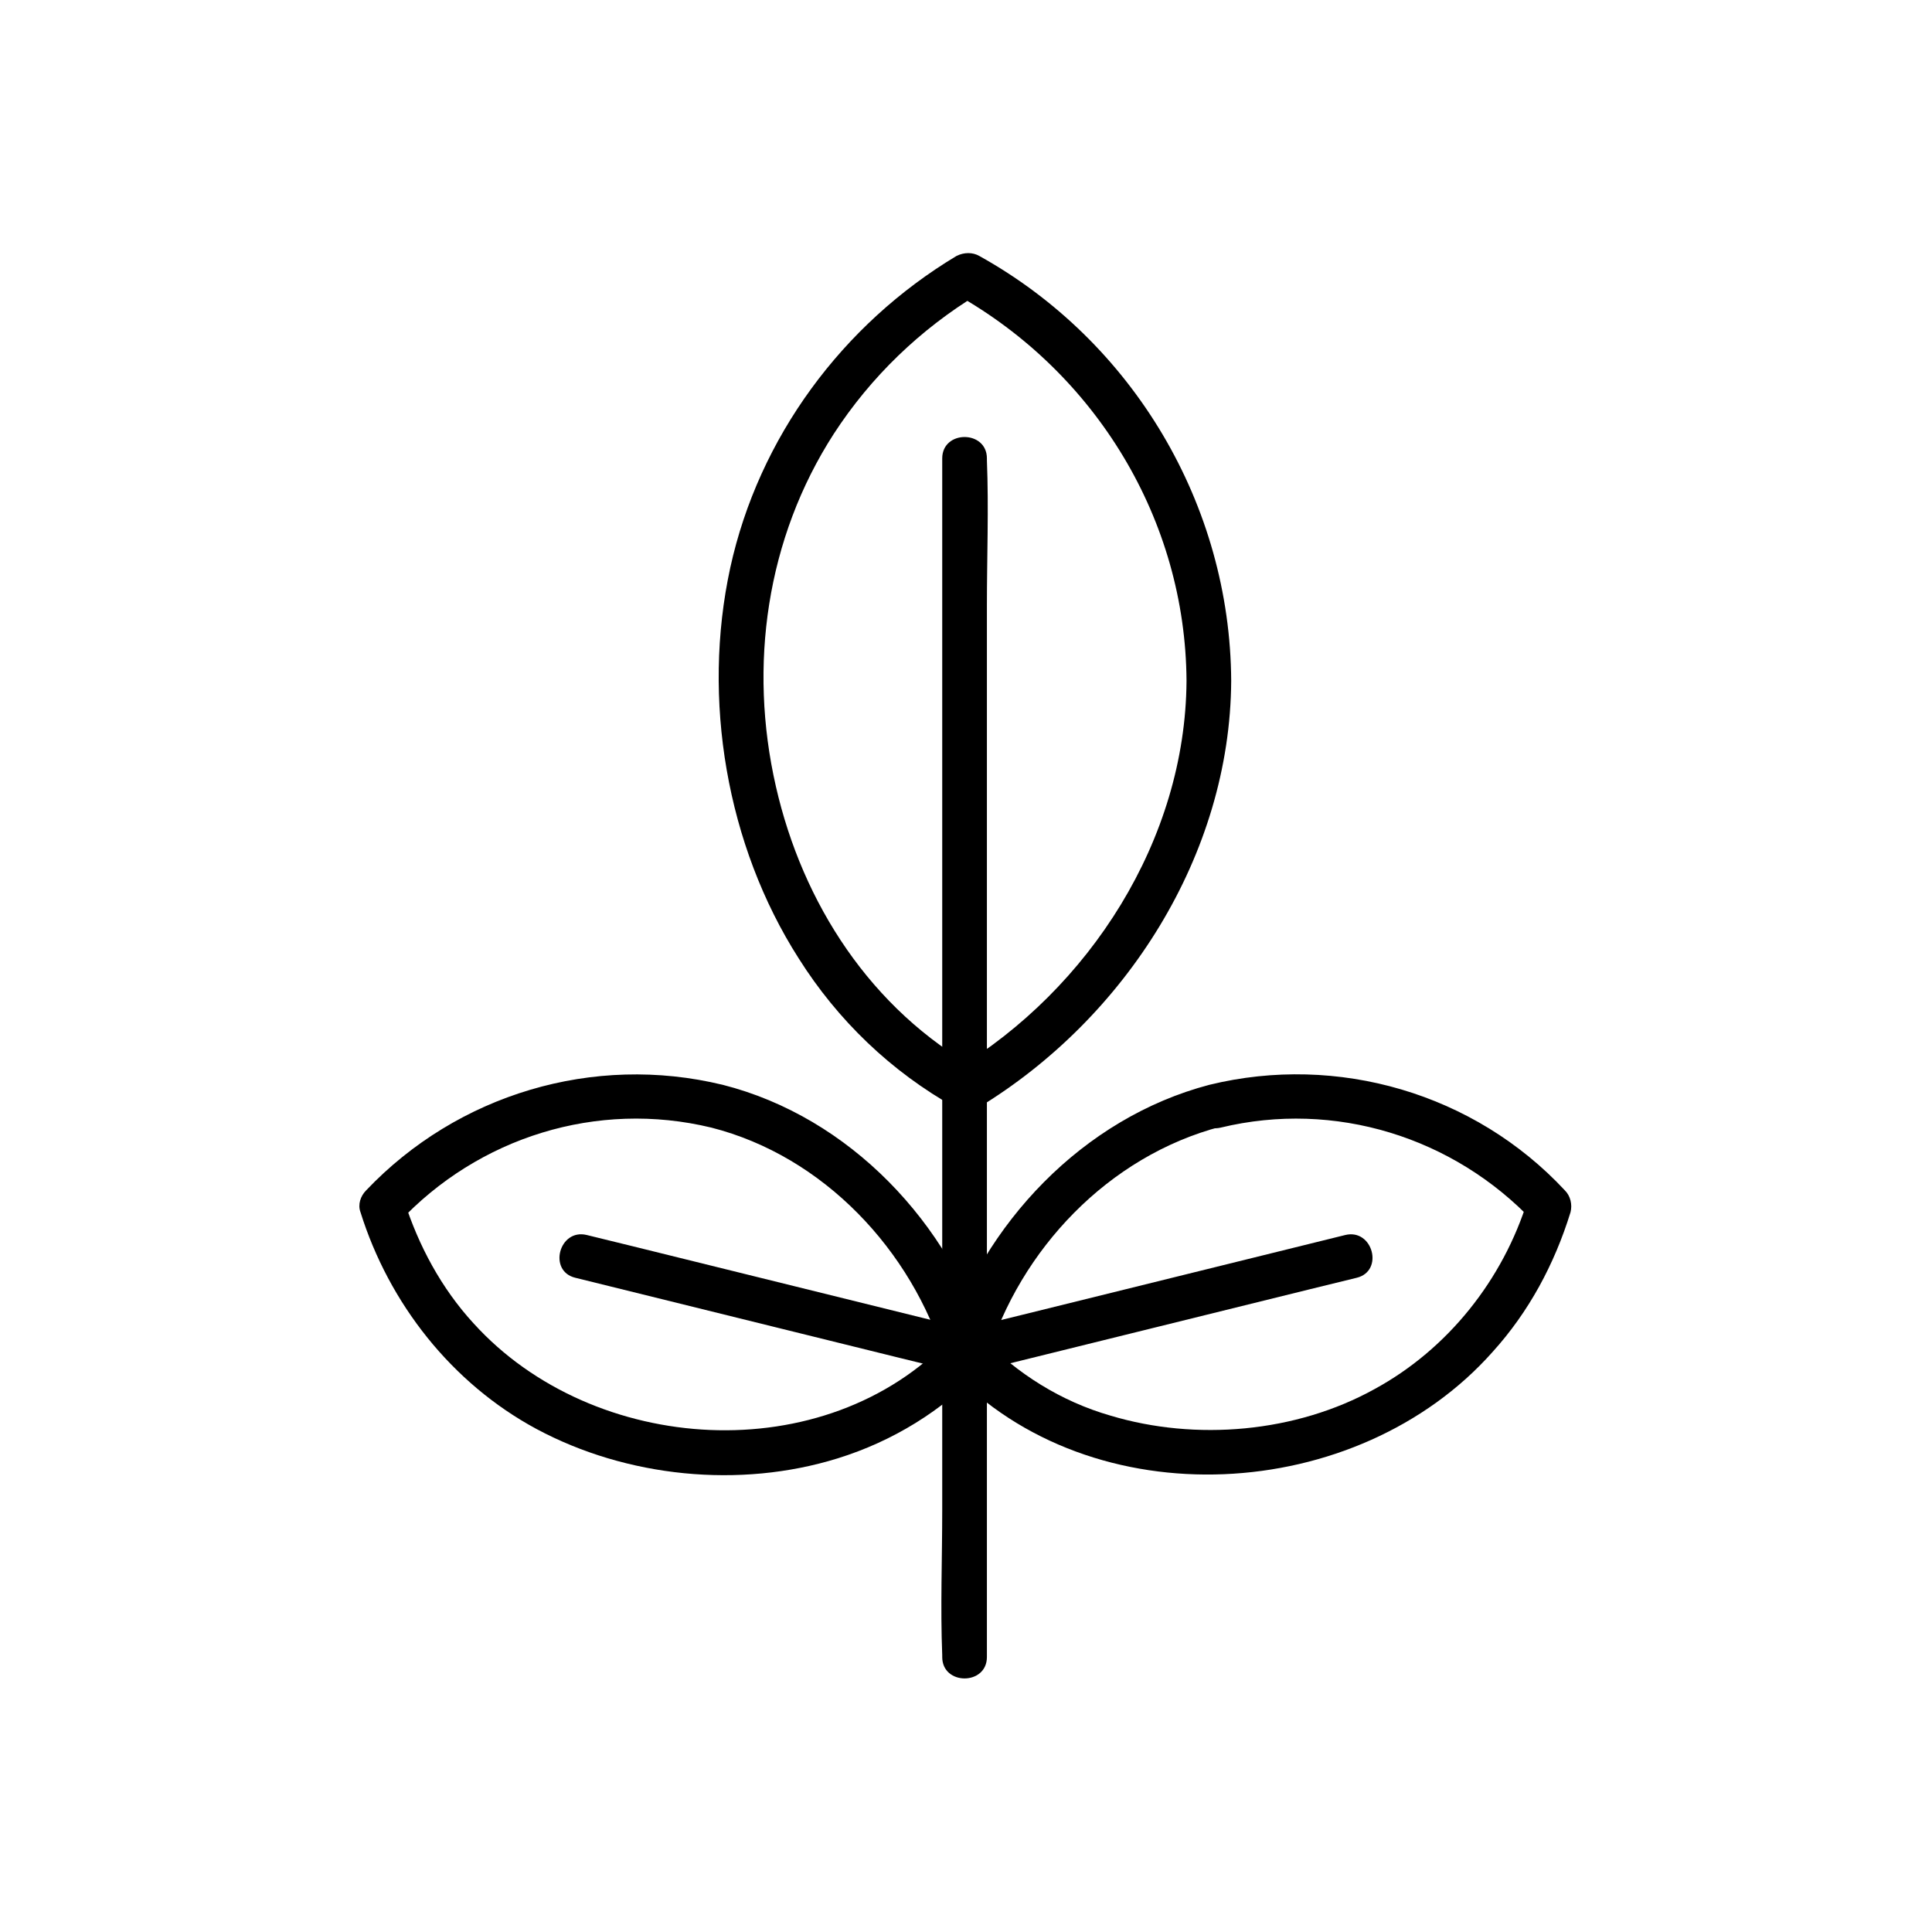
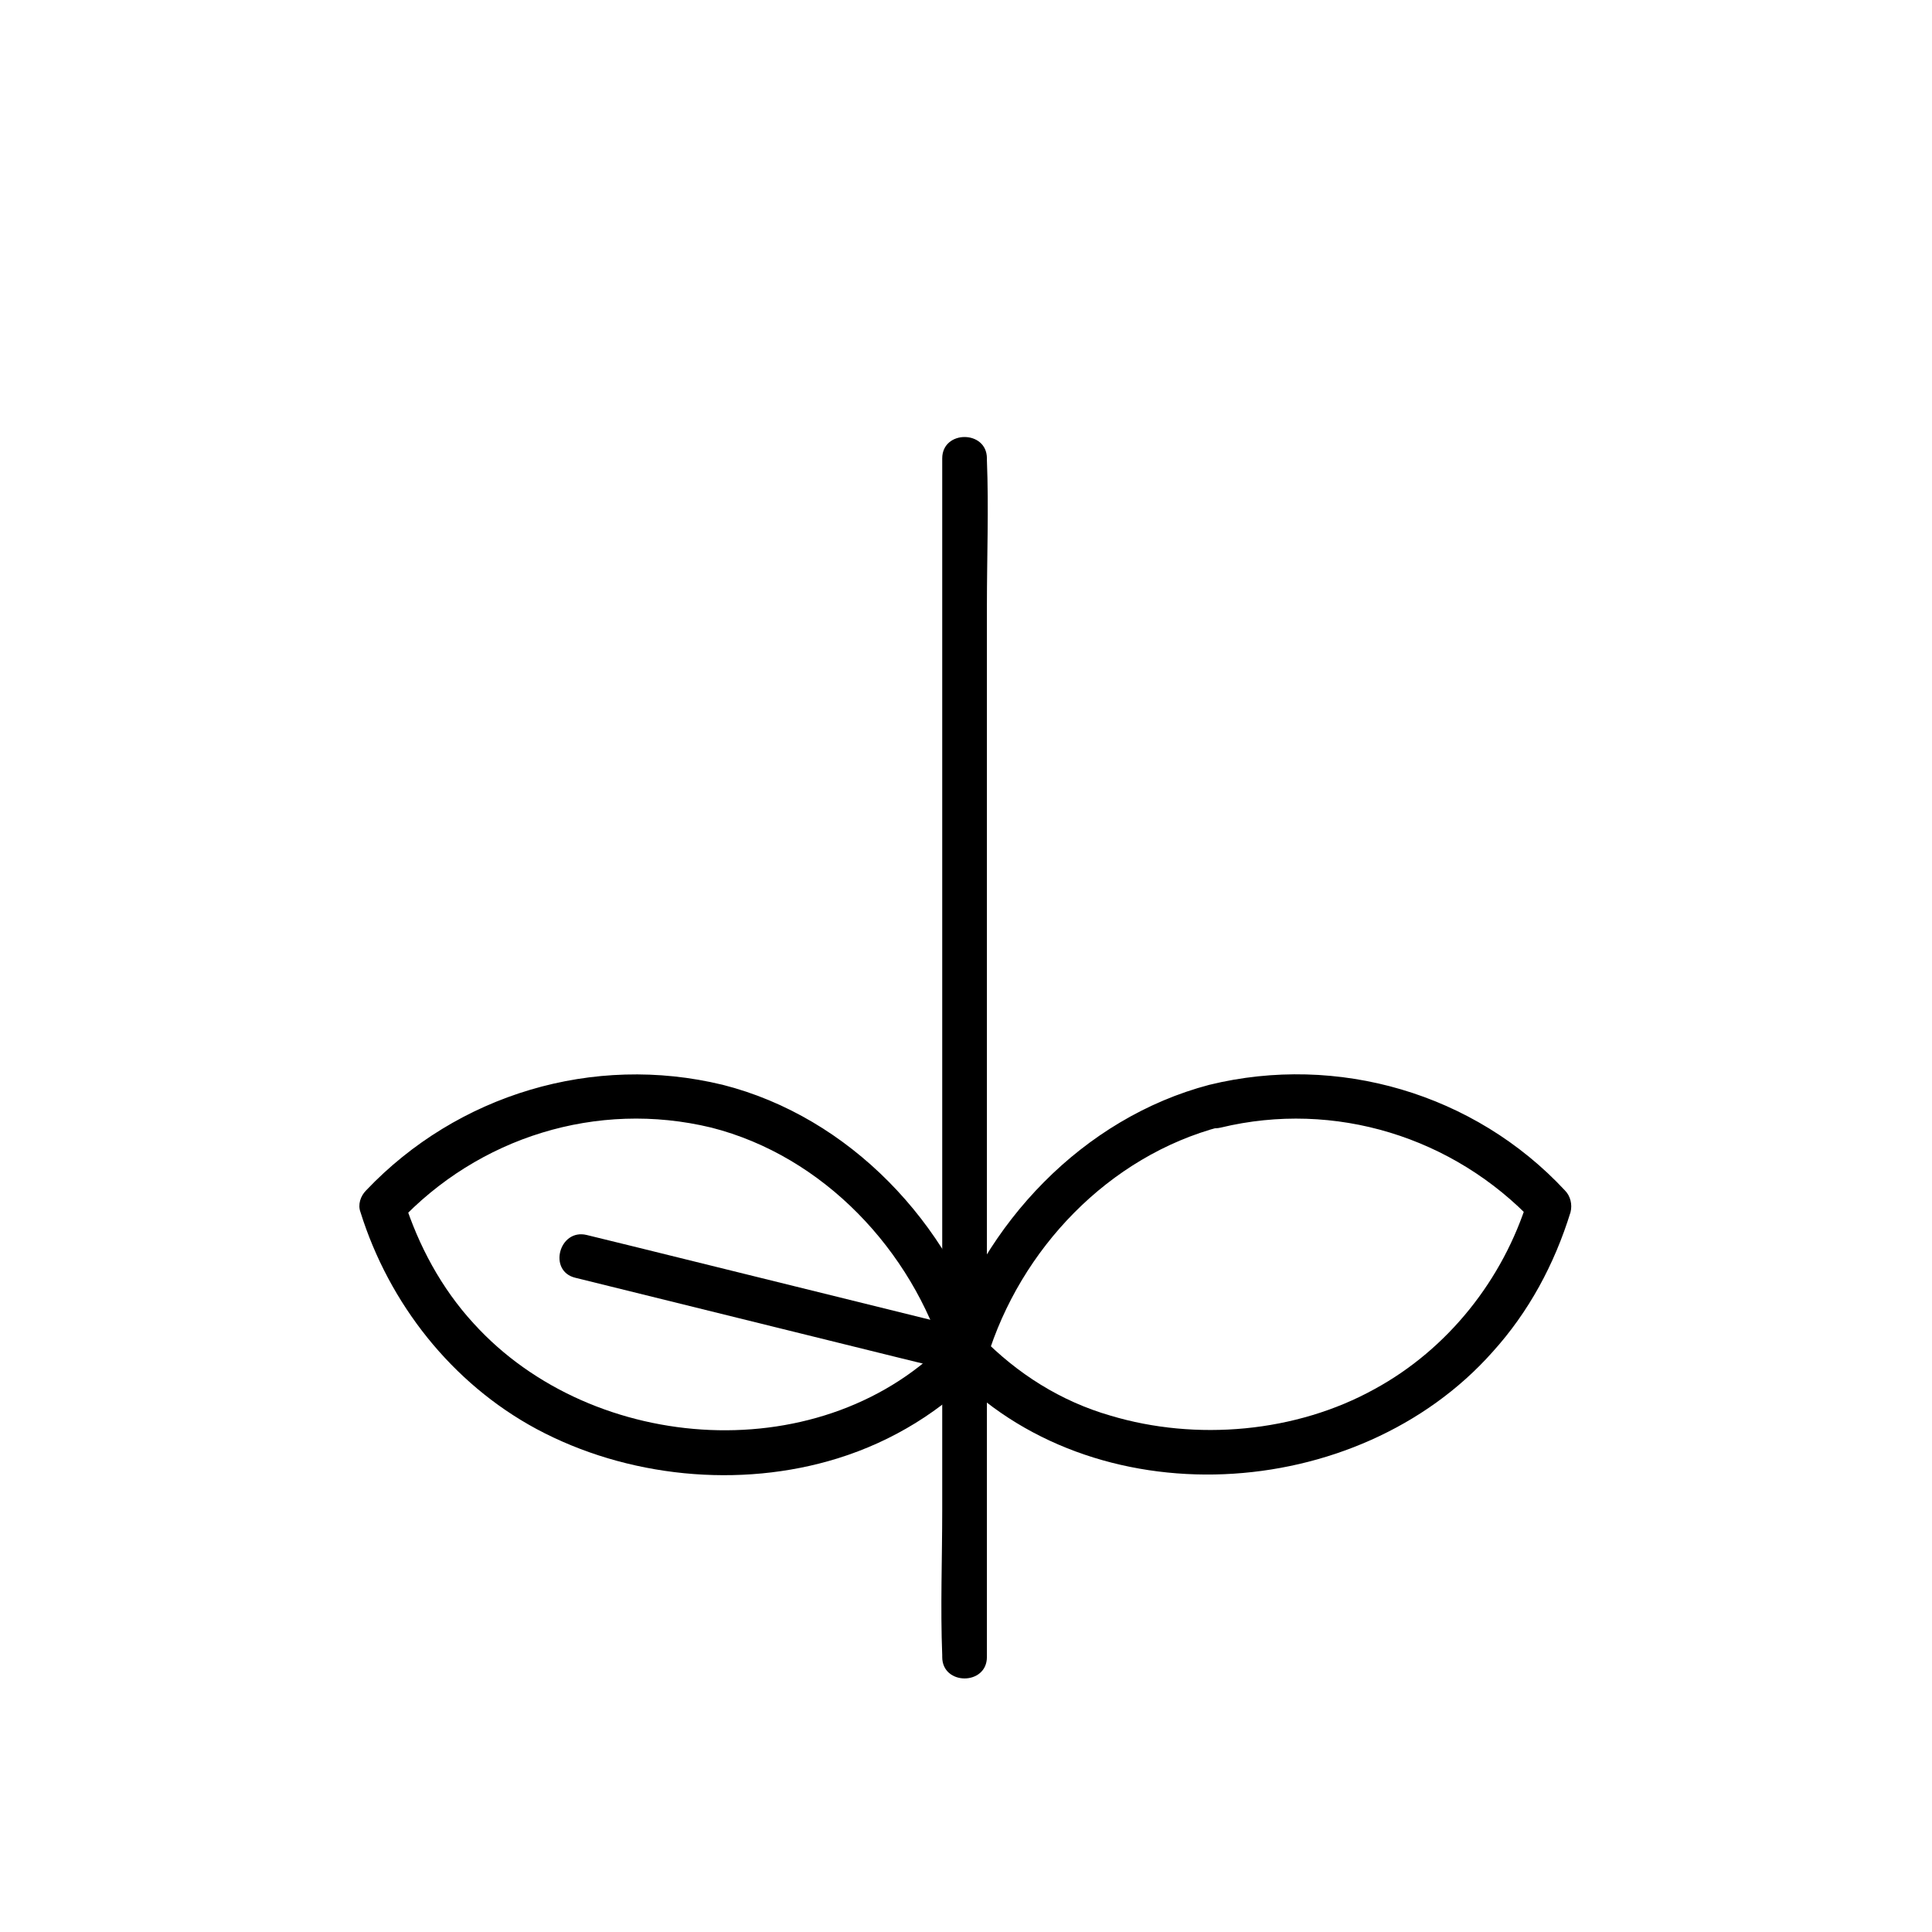
<svg xmlns="http://www.w3.org/2000/svg" fill="#000000" width="800px" height="800px" version="1.1" viewBox="144 144 512 512">
  <g>
-     <path d="m458.44 324.43c-0.25 42.066-25.695 81.617-61.211 103.03h6.047c-28.469-15.867-46.605-44.082-53.66-75.066-7.305-31.988-2.519-65.746 15.367-93.453 9.824-15.113 22.922-27.711 38.289-37.031h-6.047c37.281 20.906 60.961 59.953 61.215 102.52 0 7.559 11.84 7.559 11.84 0-0.25-46.602-25.945-89.93-66.754-112.6-1.762-1.008-4.031-1.008-6.047 0-30.23 18.137-52.398 48.117-59.953 82.625-7.559 34.762-1.008 73.555 18.137 103.53 10.328 16.375 24.434 29.977 41.562 39.551 1.762 1.008 4.031 1.008 6.047 0 39.047-23.68 66.754-67.008 67.008-113.11 0-7.555-11.84-7.555-11.84 0z" />
    <path d="m393.7 265.48v31.738 75.824 91.691 79.352c0 12.848-0.504 25.945 0 38.543v0.504c0 7.559 11.84 7.559 11.84 0v-31.738-75.824-91.691-79.352c0-12.848 0.504-25.945 0-38.543v-0.504c0-7.555-11.84-7.555-11.84 0z" />
-     <path d="m332.49 442.82c29.727 7.559 53.152 32.496 61.969 61.465 0.504-2.016 1.008-3.777 1.512-5.793-33.25 35.266-94.715 31.234-126.46-3.777-8.566-9.32-14.609-20.656-18.391-32.496-0.504 2.016-1.008 3.777-1.512 5.793 21.16-22.676 52.648-32.5 82.879-25.191 7.305 1.762 10.578-9.574 3.023-11.336-34.258-8.312-70.281 2.519-94.465 27.961-1.512 1.512-2.266 3.777-1.512 5.793 7.559 24.184 24.184 45.344 46.602 57.434 23.93 12.848 53.906 15.871 79.855 7.809 14.609-4.535 27.711-12.594 38.289-23.68 1.512-1.512 2.266-3.777 1.512-5.793-10.078-32.746-36.527-60.961-70.281-69.527-7.305-2.012-10.328 9.324-3.023 11.34z" />
+     <path d="m332.49 442.82c29.727 7.559 53.152 32.496 61.969 61.465 0.504-2.016 1.008-3.777 1.512-5.793-33.25 35.266-94.715 31.234-126.46-3.777-8.566-9.32-14.609-20.656-18.391-32.496-0.504 2.016-1.008 3.777-1.512 5.793 21.16-22.676 52.648-32.5 82.879-25.191 7.305 1.762 10.578-9.574 3.023-11.336-34.258-8.312-70.281 2.519-94.465 27.961-1.512 1.512-2.266 3.777-1.512 5.793 7.559 24.184 24.184 45.344 46.602 57.434 23.93 12.848 53.906 15.871 79.855 7.809 14.609-4.535 27.711-12.594 38.289-23.68 1.512-1.512 2.266-3.777 1.512-5.793-10.078-32.746-36.527-60.961-70.281-69.527-7.305-2.012-10.328 9.324-3.023 11.34" />
    <path d="m296.46 482.62c28.465 7.055 57.184 14.105 85.648 21.16 4.031 1.008 8.312 2.016 12.344 3.023 7.305 1.762 10.578-9.574 3.023-11.336-28.465-7.055-57.184-14.105-85.648-21.16-4.031-1.008-8.312-2.016-12.344-3.023-7.305-1.766-10.328 9.57-3.023 11.336z" />
    <path d="m464.48 431.49c-33.504 8.816-59.953 36.777-70.281 69.527-0.504 2.016 0 4.281 1.512 5.793 37.785 40.055 108.07 35.77 143.84-4.535 9.574-10.578 16.375-23.176 20.656-37.031 0.504-2.016 0-4.281-1.512-5.793-23.93-25.695-60.203-36.277-94.211-27.961-7.305 1.762-4.281 13.098 3.023 11.336 30.23-7.305 61.715 2.519 82.875 24.938-0.504-2.016-1.008-3.777-1.512-5.793-6.551 21.16-21.16 39.551-40.559 50.129-20.906 11.586-47.359 13.855-70.031 7.055-13.098-3.777-24.688-11.082-34.258-20.906 0.504 2.016 1.008 3.777 1.512 5.793 8.816-28.969 32.242-53.656 61.969-61.465 7.309-1.766 4.289-13.102-3.019-11.086z" />
-     <path d="m500.51 471.29c-28.465 7.055-57.184 14.105-85.648 21.16-4.031 1.008-8.312 2.016-12.344 3.023-7.305 1.762-4.281 13.098 3.023 11.336 28.465-7.055 57.184-14.105 85.648-21.16 4.031-1.008 8.312-2.016 12.344-3.023 7.305-1.766 4.281-13.102-3.023-11.336z" />
  </g>
</svg>